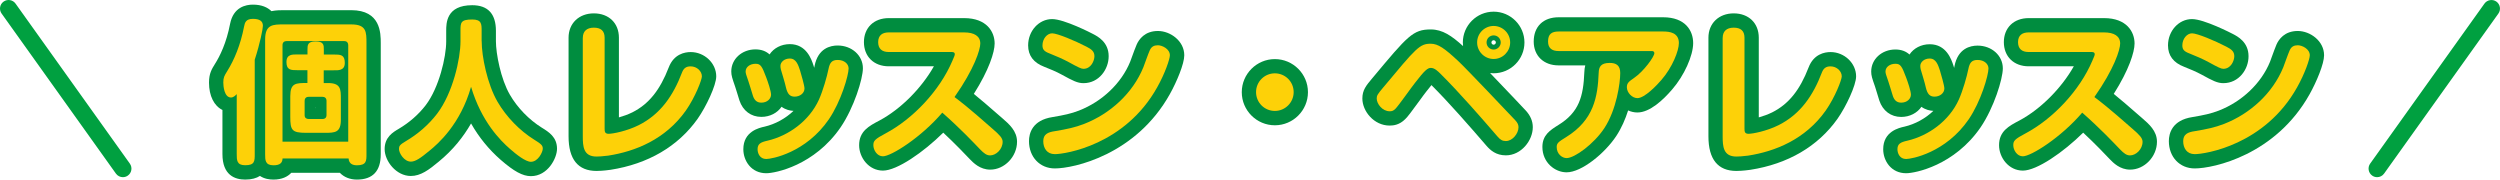
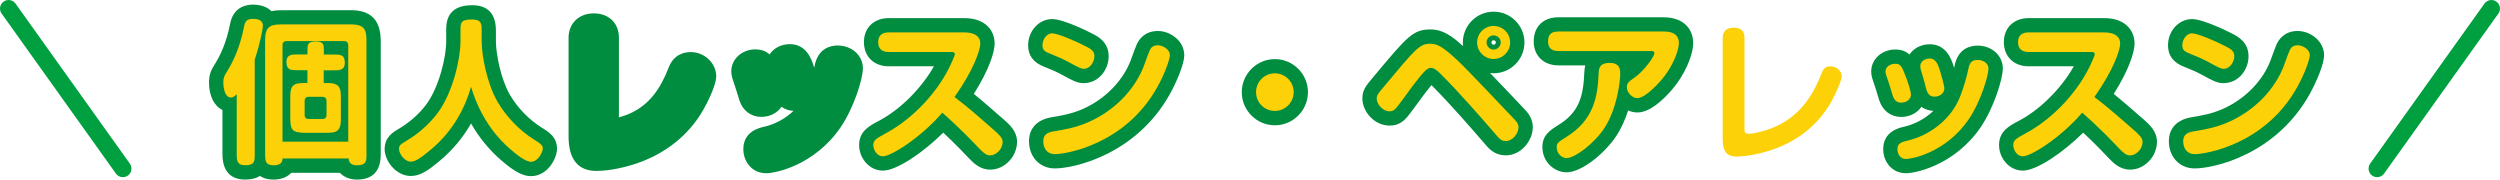
<svg xmlns="http://www.w3.org/2000/svg" enable-background="new 0 0 437.42 31.42" height="31.42" viewBox="0 0 437.42 31.42" width="437.42">
  <path d="m21.5 31c-.47 0-.93-.22-1.22-.63l-20-28c-.48-.67-.33-1.61.35-2.09.67-.48 1.61-.33 2.09.35l20 28c.48.67.33 1.61-.35 2.09-.26.19-.57.28-.87.28z" fill="#00a040" />
  <path d="m415.92 31c-.3 0-.61-.09-.87-.28-.67-.48-.83-1.42-.35-2.09l20-28c.48-.67 1.42-.83 2.09-.35s.83 1.42.35 2.09l-20 28c-.29.41-.75.63-1.22.63z" fill="#00a040" />
  <g fill="#008d3f">
    <path d="m62.45 31.42c-1.24 0-2.28-.44-2.99-1.19h-8.49c-.65.7-1.66 1.19-3.13 1.19-.69 0-1.59-.12-2.36-.64-.6.39-1.43.64-2.58.64-1.82 0-3.98-.78-3.98-4.47v-7.71c-1.45-.7-2.35-2.45-2.35-4.78 0-1.6.48-2.37 1.04-3.27.87-1.37 2.01-3.68 2.65-7.03.58-2.92 2.75-3.35 3.99-3.35 1.52 0 2.56.47 3.24 1.14.83-.17 1.63-.17 2.19-.17h11.77c5.17 0 5.17 4.04 5.17 5.77v19.45c0 2.93-1.4 4.42-4.17 4.42zm-7.28-12.54c.01.01.03.03.04.04.01-.01.02-.02.04-.04-.01-.01-.03-.03-.04-.04-.02.02-.03.03-.04.04zm-13.75-2.41.66.66zm.33-2.47c.11.01.22.04.33.07v-.6c-.07.12-.14.24-.22.35-.04.05-.08.11-.11.18z" />
    <path d="m92.89 30.82c-1.43 0-2.96-.83-5.29-2.86-2.08-1.82-3.81-3.95-5.18-6.36-1.3 2.27-3.12 4.62-5.69 6.71-1.68 1.4-3.12 2.48-4.85 2.48-2.54 0-4.58-2.58-4.58-4.71 0-2.1 1.48-2.96 2.45-3.53 1.86-1.1 3.46-2.49 4.74-4.15 2.33-3.06 3.58-8.43 3.58-11.13v-1.86c0-1.35 0-4.5 4.55-4.5 2.75 0 4.15 1.51 4.15 4.5v1.81c0 2.16.85 6.62 2.44 9.35 1.32 2.28 3.35 4.37 5.56 5.75 1.25.77 2.69 1.66 2.69 3.71 0 1.63-1.61 4.79-4.57 4.79zm.02-3.74h.01zm-10.5-14.75c-.03.12-.06.25-.09.38h.09.08c-.02-.13-.05-.25-.08-.38z" />
    <path d="m104.38 29.91c-3.25 0-4.9-2.04-4.9-6.06v-17.26c0-2.5 1.82-4.25 4.42-4.25 2.63 0 4.39 1.71 4.39 4.25v13.95c.72-.2 1.55-.49 2.35-.88 2.86-1.44 4.83-3.87 6.37-7.87.9-2.33 2.79-2.68 3.84-2.68 2.42 0 4.47 1.95 4.47 4.25 0 1.56-1.75 5.28-3.26 7.43-3.41 4.82-8.68 7.9-15.24 8.92-1.26.18-2.12.2-2.44.2z" />
    <path d="m134.07 30.31c-2.61 0-4.01-2.16-4.01-4.2 0-3.13 2.79-3.75 3.71-3.95 1.89-.44 3.67-1.43 5.07-2.76-.6-.03-1.38-.19-2.09-.72-.74 1.08-2.04 1.77-3.54 1.77-1.8 0-3.23-1.07-3.83-2.87-.18-.55-.32-1.03-.45-1.46-.12-.4-.22-.74-.31-.98-.5-1.45-.67-1.92-.67-2.65 0-2.16 1.86-3.85 4.23-3.85 1.1 0 1.88.35 2.47.88.72-1.09 2.03-1.8 3.55-1.8 2.9 0 3.79 2.68 4.12 3.69.01.02.04.14.05.16.03.1.06.2.09.29.02-.1.04-.2.06-.3.6-3.13 2.79-3.6 4.04-3.6 2.48 0 4.42 1.75 4.42 3.98 0 1.83-1.55 6.88-3.89 10.32-4.58 6.69-11.44 8.05-13.02 8.05zm-1.66-13.65h.01z" />
    <path d="m154.49 29.85c-2.5 0-4.17-2.3-4.17-4.44 0-2.45 1.72-3.36 3.55-4.32 3.73-1.99 7.36-5.65 9.53-9.49h-7.9c-2.59 0-4.34-1.7-4.34-4.23 0-2.51 1.74-4.2 4.34-4.2h13.2c3.94 0 5.33 2.39 5.33 4.44 0 1.5-.98 4.62-3.64 8.82 1.01.82 2.48 2.06 4.98 4.25 1.2 1.04 2.58 2.24 2.58 4.12 0 2.6-2.19 4.88-4.69 4.88-1.8 0-2.96-1.2-3.58-1.84-.76-.8-2.5-2.63-4.64-4.63-3.46 3.43-8.11 6.64-10.55 6.64z" />
    <path d="m184.56 29.47c-2.62 0-4.52-2-4.52-4.77 0-1.34.54-3.67 4.14-4.22 1.97-.33 3.24-.6 4.6-1.13 4.08-1.59 7.43-4.79 8.96-8.54.04-.12.15-.4.27-.73.28-.78.64-1.75.87-2.28.39-.89 1.4-2.38 3.72-2.38 2.18 0 4.61 1.75 4.61 4.25 0 1.5-1.31 4.63-2.53 6.81-5.93 10.61-16.79 12.99-20.12 12.99zm5.02-14.92c-1.05 0-1.86-.42-3.77-1.47-.99-.55-2.18-1.03-3.14-1.41-1.83-.7-2.78-1.96-2.78-3.72 0-2.54 1.88-4.61 4.2-4.61 2.11 0 6.9 2.47 7.14 2.6.83.43 2.75 1.42 2.75 3.89.01 2.27-1.68 4.72-4.4 4.72zm-.22-3.93h.01z" />
    <path d="m223.06 21.92c-3.19 0-5.79-2.6-5.79-5.79s2.6-5.79 5.79-5.79 5.79 2.6 5.79 5.79-2.6 5.79-5.79 5.79zm0-6.59c-.39 0-.79.3-.79.79 0 .44.35.79.79.79.43 0 .79-.36.79-.79 0-.49-.41-.79-.79-.79z" />
    <path d="m263.47 27.18c-1.71 0-2.7-.89-3.38-1.67-3.04-3.52-6.52-7.51-9.63-10.62-.23.28-.53.65-.92 1.15-.23.28-.65.86-1.13 1.52-1.55 2.12-2.13 2.9-2.55 3.29-1 1-2.03 1.12-2.72 1.12-2.73 0-4.77-2.5-4.77-4.74 0-1.47.67-2.27 1.69-3.49l.17-.2c6.07-7.27 7-8.39 10.1-8.39 2.08 0 3.68 1.13 5.66 2.91-.02-.21-.04-.42-.04-.63 0-2.97 2.42-5.39 5.39-5.39s5.39 2.42 5.39 5.39-2.42 5.39-5.39 5.39c-.21 0-.42-.01-.62-.04 2.87 2.98 6.17 6.48 6.22 6.54.83.89 1.25 1.87 1.25 2.93 0 2.33-2.02 4.93-4.72 4.93zm-2.13-20.14c-.19 0-.39.16-.39.39 0 .21.18.39.39.39.22 0 .39-.21.39-.39 0-.23-.2-.39-.39-.39z" />
    <path d="m274.1 30.15c-2.03 0-4.23-1.7-4.23-4.44 0-2.08 1.36-2.94 2.8-3.84 3.61-2.22 4.37-4.97 4.54-9.27.01-.41.07-.8.16-1.16h-4.68c-2.59 0-4.34-1.68-4.34-4.17 0-2.62 1.67-4.25 4.36-4.25h18.29c3.87 0 5.25 2.34 5.25 4.52 0 2.2-1.57 5.68-3.66 8.09-1.57 1.84-3.92 4.05-6.1 4.05-.56 0-1.11-.13-1.62-.36-.48 1.51-1.15 3.07-2.07 4.47-1.99 3.01-6.05 6.36-8.7 6.36z" />
-     <path d="m303.82 29.91c-3.25 0-4.9-2.04-4.9-6.06v-17.26c0-2.5 1.82-4.25 4.42-4.25 2.63 0 4.39 1.71 4.39 4.25v13.95c.72-.2 1.55-.49 2.35-.88 2.86-1.44 4.83-3.87 6.37-7.87.9-2.33 2.79-2.68 3.84-2.68 2.42 0 4.47 1.95 4.47 4.25 0 1.56-1.75 5.28-3.26 7.43-3.41 4.82-8.68 7.9-15.24 8.92-1.25.18-2.12.2-2.44.2z" />
    <path d="m333.51 30.31c-2.61 0-4.01-2.16-4.01-4.2 0-3.13 2.79-3.75 3.71-3.95 1.89-.44 3.67-1.43 5.07-2.76-.6-.03-1.38-.19-2.09-.71-.74 1.07-2.04 1.77-3.54 1.77-1.8 0-3.23-1.07-3.83-2.87-.18-.55-.33-1.04-.45-1.47-.12-.4-.22-.74-.3-.97-.52-1.48-.67-1.92-.67-2.64 0-2.16 1.86-3.85 4.23-3.85 1.1 0 1.88.35 2.47.88.72-1.09 2.03-1.8 3.55-1.8 2.9 0 3.79 2.68 4.12 3.69.01.02.04.14.05.16.03.1.06.19.09.29.02-.1.04-.2.06-.3.6-3.13 2.79-3.6 4.04-3.6 2.48 0 4.42 1.75 4.42 3.98 0 1.83-1.55 6.88-3.89 10.32-4.58 6.67-11.44 8.03-13.03 8.03z" />
    <path d="m353.94 29.85c-2.5 0-4.17-2.3-4.17-4.44 0-2.45 1.72-3.36 3.55-4.32 3.73-1.99 7.36-5.65 9.53-9.49h-7.9c-2.59 0-4.34-1.7-4.34-4.23 0-2.51 1.74-4.2 4.34-4.2h13.2c3.94 0 5.33 2.39 5.33 4.44 0 1.5-.98 4.62-3.64 8.82 1.01.82 2.49 2.06 4.98 4.25 1.2 1.04 2.58 2.24 2.58 4.12 0 2.6-2.19 4.88-4.69 4.88-1.8 0-2.96-1.2-3.58-1.84-.76-.8-2.49-2.63-4.64-4.63-3.46 3.43-8.12 6.64-10.55 6.64z" />
    <path d="m384 29.47c-2.62 0-4.52-2-4.52-4.77 0-1.34.54-3.67 4.14-4.22 1.97-.33 3.24-.6 4.6-1.13 4.09-1.59 7.43-4.79 8.96-8.54.05-.12.15-.41.27-.74.36-.99.65-1.78.86-2.27.39-.89 1.4-2.38 3.72-2.38 2.18 0 4.61 1.75 4.61 4.25 0 1.5-1.31 4.63-2.53 6.81-5.92 10.61-16.77 12.99-20.11 12.99zm5.02-14.92c-1.05 0-1.86-.42-3.77-1.47-.99-.54-2.18-1.03-3.14-1.41-1.83-.7-2.78-1.96-2.78-3.72 0-2.54 1.88-4.61 4.2-4.61 2.1 0 6.89 2.47 7.14 2.6.83.43 2.75 1.42 2.75 3.89.02 2.27-1.67 4.72-4.4 4.72z" />
  </g>
  <path d="m41.42 16.47c-.19.19-.54.59-1 .59-1.19 0-1.35-2-1.35-2.62 0-.89.19-1.19.67-1.97 1.24-1.97 2.35-4.62 2.97-7.85.13-.67.32-1.32 1.54-1.32 1.16 0 1.75.38 1.75 1.21 0 .51-.49 3.05-1.43 5.94v16.49c0 1.27 0 1.97-1.67 1.97-1.48 0-1.48-.89-1.48-1.97zm8.02 11.26c-.03.73-.41 1.19-1.59 1.19-1.46 0-1.46-.92-1.46-1.92v-20.08c0-2.65 1.35-2.65 3.29-2.65h11.77c2.67 0 2.67 1.32 2.67 3.27v19.46c0 1.13 0 1.92-1.67 1.92-.7 0-1.4-.24-1.46-1.19zm11.49-2.94v-16.9c0-.32-.16-.7-.7-.7h-10.1c-.32 0-.7.16-.7.7v16.9zm-4.29-12.5v2.24h.76c2.24 0 2.24 1.11 2.24 2.78v3.64c0 2.24-1 2.29-2.78 2.29h-3.29c-2.51 0-2.78-.46-2.78-2.81v-3.62c0-2.29.97-2.29 3-2.29v-2.24h-1.73c-1.13 0-1.94 0-1.94-1.43 0-1.38 1.08-1.32 1.84-1.32h1.84v-.8c0-.84 0-1.48 1.43-1.48s1.43.65 1.43 1.43v.86h1.73c1.16 0 1.94 0 1.94 1.46 0 1.4-1.19 1.3-1.94 1.3h-1.75zm-.21 8.53c.54 0 .7-.35.7-.67v-2.51c0-.54-.38-.7-.7-.7h-2.43c-.54 0-.7.38-.7.7v2.51c0 .54.38.67.7.67z" fill="#fdd108" />
  <path d="m84.28 7.21c0 2.65.97 7.5 2.78 10.61 1.54 2.64 3.89 5.05 6.4 6.61 1.27.78 1.51 1.03 1.51 1.59 0 .57-.81 2.29-2.08 2.29-.94 0-2.59-1.32-3.64-2.24-1.73-1.51-5.02-4.8-6.83-10.88-1.86 6.56-5.8 9.99-7.26 11.17-1.59 1.32-2.48 1.92-3.27 1.92-1.16 0-2.08-1.46-2.08-2.21 0-.51.11-.73 1.21-1.38 2.11-1.24 3.97-2.86 5.45-4.78 2.78-3.64 4.1-9.66 4.1-12.66v-1.84c0-1.43 0-2 2.05-2 1.65 0 1.65.78 1.65 2v1.8z" fill="#fdd108" />
-   <path d="m101.98 6.59c0-1.08.65-1.75 1.92-1.75 1.21 0 1.89.54 1.89 1.75v15.9c0 .51.03.92.7.92.73 0 3.16-.46 5.26-1.51 3.86-1.94 6.05-5.21 7.58-9.21.27-.7.67-1.08 1.51-1.08 1.11 0 1.97.86 1.97 1.75 0 .59-1.16 3.64-2.81 5.99-3.59 5.07-8.88 7.15-13.58 7.88-.97.13-1.7.16-2.05.16-2.29 0-2.4-1.75-2.4-3.56v-17.24z" fill="#fdd108" />
-   <path d="m134.07 13.56c.27.7.84 2.38.84 3 0 .7-.65 1.4-1.7 1.4-.78 0-1.21-.43-1.46-1.16-.35-1.08-.59-2-.78-2.51-.43-1.24-.51-1.48-.51-1.78 0-.78.76-1.35 1.73-1.35.88 0 1.12.37 1.88 2.4zm14.41-1.59c0 1.19-1.32 5.78-3.46 8.91-4.02 5.86-10.01 6.94-10.96 6.94-1.13 0-1.51-1.03-1.51-1.7 0-.95.54-1.24 1.75-1.51 3.7-.86 7.31-3.48 8.99-7.18.7-1.57 1.4-4 1.67-5.35.22-1.13.62-1.59 1.59-1.59 1.2-.01 1.93.72 1.93 1.48zm-8.5.35c.19.62.78 2.65.78 3.16 0 .84-.81 1.43-1.73 1.43-.81 0-1.24-.46-1.51-1.59-.19-.89-.65-2.32-.89-3.16-.05-.19-.08-.4-.08-.62 0-.67.67-1.3 1.65-1.3 1.13 0 1.48 1.19 1.78 2.08z" fill="#fdd108" />
  <path d="m155.49 9.1c-1.19 0-1.84-.59-1.84-1.73 0-1.21.76-1.7 1.84-1.7h13.2c1.78 0 2.83.65 2.83 1.94 0 1.08-1.05 4.45-4.51 9.37 1.13.86 2.27 1.7 6.69 5.59 1.21 1.05 1.73 1.59 1.73 2.24 0 1.32-1.16 2.38-2.19 2.38-.59 0-1.05-.32-1.78-1.08-1.03-1.08-3.56-3.75-6.59-6.4-3.73 4.37-8.96 7.64-10.39 7.64-1.03 0-1.67-1.11-1.67-1.94 0-.76.22-1.05 2.21-2.11 4.7-2.51 9.39-7.4 11.63-12.69.3-.67.41-.97.41-1.11 0-.4-.38-.4-.57-.4z" fill="#fdd108" />
  <path d="m190.09 8.16c.89.46 1.4.84 1.4 1.67 0 .78-.57 2.21-1.92 2.21-.38 0-.89-.24-2.56-1.16-1.08-.59-2.27-1.08-3.4-1.54-.92-.35-1.21-.7-1.21-1.4 0-1.16.81-2.11 1.7-2.11.91.01 3.96 1.28 5.99 2.33zm14.6 1.51c0 .67-.86 3.19-2.21 5.59-5.64 10.12-16.11 11.71-17.92 11.71-1.38 0-2.02-1.05-2.02-2.27s.81-1.57 2.02-1.75c2.1-.35 3.54-.65 5.13-1.27 4.56-1.78 8.5-5.34 10.37-9.93.19-.49.81-2.27 1.11-2.94s.76-.89 1.43-.89c.74 0 2.09.64 2.09 1.75z" fill="#fdd108" />
  <path d="m226.35 16.12c0 1.81-1.48 3.29-3.29 3.29s-3.29-1.46-3.29-3.29c0-1.86 1.51-3.29 3.29-3.29s3.29 1.43 3.29 3.29z" fill="#fdd108" />
  <path d="m255.13 10.67c1.4 1.3 8.66 8.96 9.99 10.37.41.43.57.81.57 1.21 0 1.11-1.05 2.43-2.21 2.43-.59 0-.97-.21-1.48-.81-2.73-3.16-6.61-7.64-9.99-10.99-.41-.4-1-1-1.65-1-.59 0-1.11.46-2.78 2.62-.57.7-2.92 4.05-3.43 4.54-.38.38-.65.43-1 .43-1.27 0-2.27-1.29-2.27-2.24 0-.51.16-.76 1.11-1.89 5.83-6.99 6.4-7.69 8.34-7.69 1.29 0 2.43.81 4.8 3.02zm9.1-3.24c0 1.57-1.29 2.89-2.89 2.89-1.59 0-2.89-1.3-2.89-2.89 0-1.62 1.32-2.89 2.89-2.89 1.56 0 2.89 1.27 2.89 2.89zm-4.13 0c0 .7.57 1.24 1.24 1.24.68 0 1.24-.57 1.24-1.24 0-.7-.57-1.24-1.24-1.24-.68 0-1.24.54-1.24 1.24z" fill="#fdd108" />
  <path d="m291 5.51c1.11 0 2.75.19 2.75 2.02 0 1.35-1.13 4.24-3.05 6.45-.78.92-2.94 3.19-4.21 3.19-.92 0-1.84-.97-1.84-1.89 0-.7.27-.97 1.27-1.65 1.67-1.13 3.54-3.73 3.54-4.32 0-.27-.19-.38-.43-.38h-16.33c-1.11 0-1.84-.46-1.84-1.67 0-1.32.65-1.75 1.86-1.75zm-7.51 7.27c0 1.73-.65 6.4-2.78 9.64-1.83 2.78-5.21 5.24-6.61 5.24-.76 0-1.73-.7-1.73-1.94 0-.7.35-.92 1.65-1.73 4.86-3 5.53-7.07 5.7-11.28.03-1 .38-1.7 1.89-1.7 1.18-.02 1.88.44 1.88 1.77z" fill="#fdd108" />
  <path d="m301.42 6.59c0-1.08.65-1.75 1.92-1.75 1.21 0 1.89.54 1.89 1.75v15.9c0 .51.03.92.7.92.73 0 3.16-.46 5.26-1.51 3.86-1.94 6.05-5.21 7.58-9.21.27-.7.68-1.08 1.51-1.08 1.11 0 1.97.86 1.97 1.75 0 .59-1.16 3.64-2.81 5.99-3.59 5.07-8.88 7.15-13.58 7.88-.97.13-1.7.16-2.05.16-2.29 0-2.4-1.75-2.4-3.56v-17.24z" fill="#fdd108" />
  <path d="m333.51 13.56c.27.7.84 2.38.84 3 0 .7-.65 1.4-1.7 1.4-.78 0-1.21-.43-1.46-1.16-.35-1.08-.59-2-.78-2.51-.43-1.24-.51-1.48-.51-1.78 0-.78.76-1.35 1.73-1.35.88 0 1.12.37 1.88 2.4zm14.41-1.59c0 1.19-1.32 5.78-3.46 8.91-4.02 5.86-10.01 6.94-10.96 6.94-1.13 0-1.51-1.03-1.51-1.7 0-.95.54-1.24 1.75-1.51 3.7-.86 7.32-3.48 8.99-7.18.7-1.57 1.4-4 1.67-5.35.22-1.13.62-1.59 1.59-1.59 1.2-.01 1.93.72 1.93 1.48zm-8.5.35c.19.62.78 2.65.78 3.16 0 .84-.81 1.43-1.73 1.43-.81 0-1.24-.46-1.51-1.59-.19-.89-.65-2.32-.89-3.16-.05-.19-.08-.4-.08-.62 0-.67.67-1.3 1.65-1.3 1.13 0 1.48 1.19 1.78 2.08z" fill="#fdd108" />
  <path d="m354.93 9.1c-1.19 0-1.84-.59-1.84-1.73 0-1.21.76-1.7 1.84-1.7h13.2c1.78 0 2.83.65 2.83 1.94 0 1.08-1.05 4.45-4.51 9.37 1.13.86 2.27 1.7 6.7 5.59 1.21 1.05 1.73 1.59 1.73 2.24 0 1.32-1.16 2.38-2.19 2.38-.59 0-1.05-.32-1.78-1.08-1.03-1.08-3.56-3.75-6.59-6.4-3.73 4.37-8.96 7.64-10.39 7.64-1.03 0-1.67-1.11-1.67-1.94 0-.76.21-1.05 2.21-2.11 4.7-2.51 9.39-7.4 11.63-12.69.3-.67.41-.97.41-1.11 0-.4-.38-.4-.57-.4z" fill="#fdd108" />
  <path d="m389.53 8.16c.89.46 1.4.84 1.4 1.67 0 .78-.57 2.21-1.92 2.21-.38 0-.89-.24-2.56-1.16-1.08-.59-2.27-1.08-3.4-1.54-.92-.35-1.21-.7-1.21-1.4 0-1.16.81-2.11 1.7-2.11.92.01 3.97 1.28 5.99 2.33zm14.61 1.51c0 .67-.86 3.19-2.21 5.59-5.64 10.12-16.12 11.71-17.92 11.71-1.38 0-2.02-1.05-2.02-2.27s.81-1.57 2.02-1.75c2.11-.35 3.54-.65 5.13-1.27 4.56-1.78 8.5-5.34 10.37-9.93.19-.49.81-2.27 1.11-2.94s.76-.89 1.43-.89c.74 0 2.09.64 2.09 1.75z" fill="#fdd108" />
</svg>